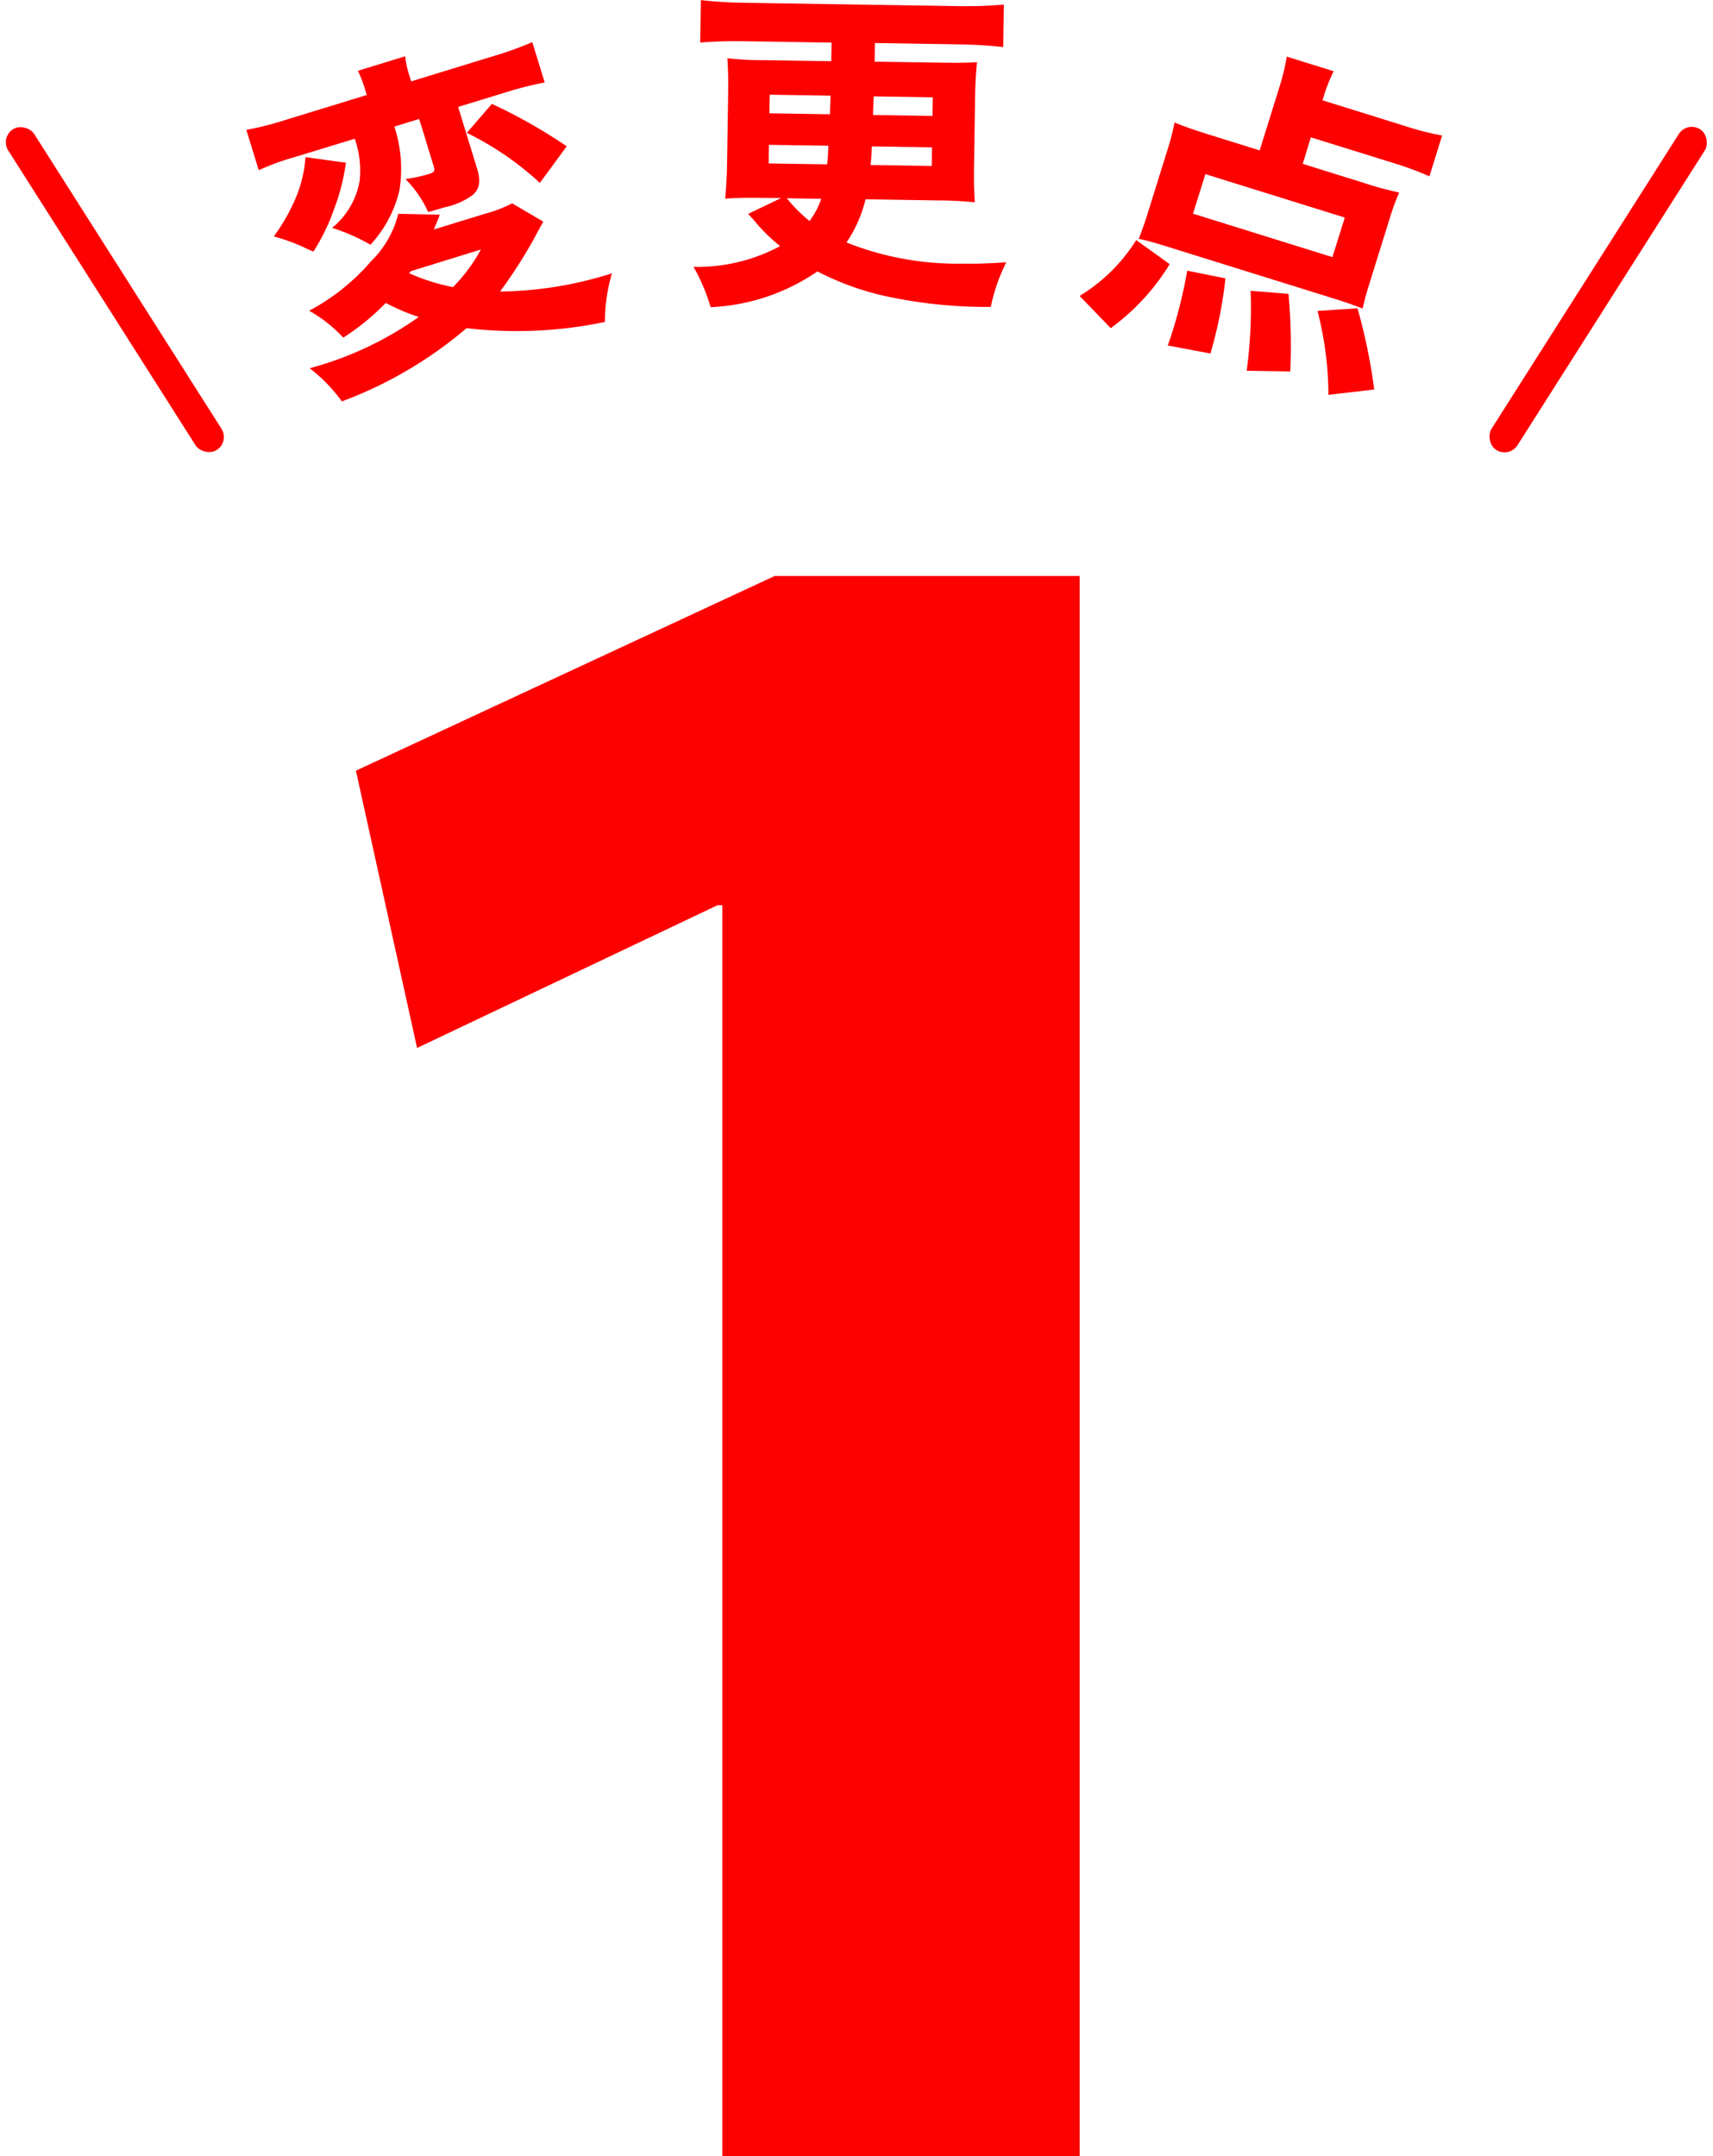
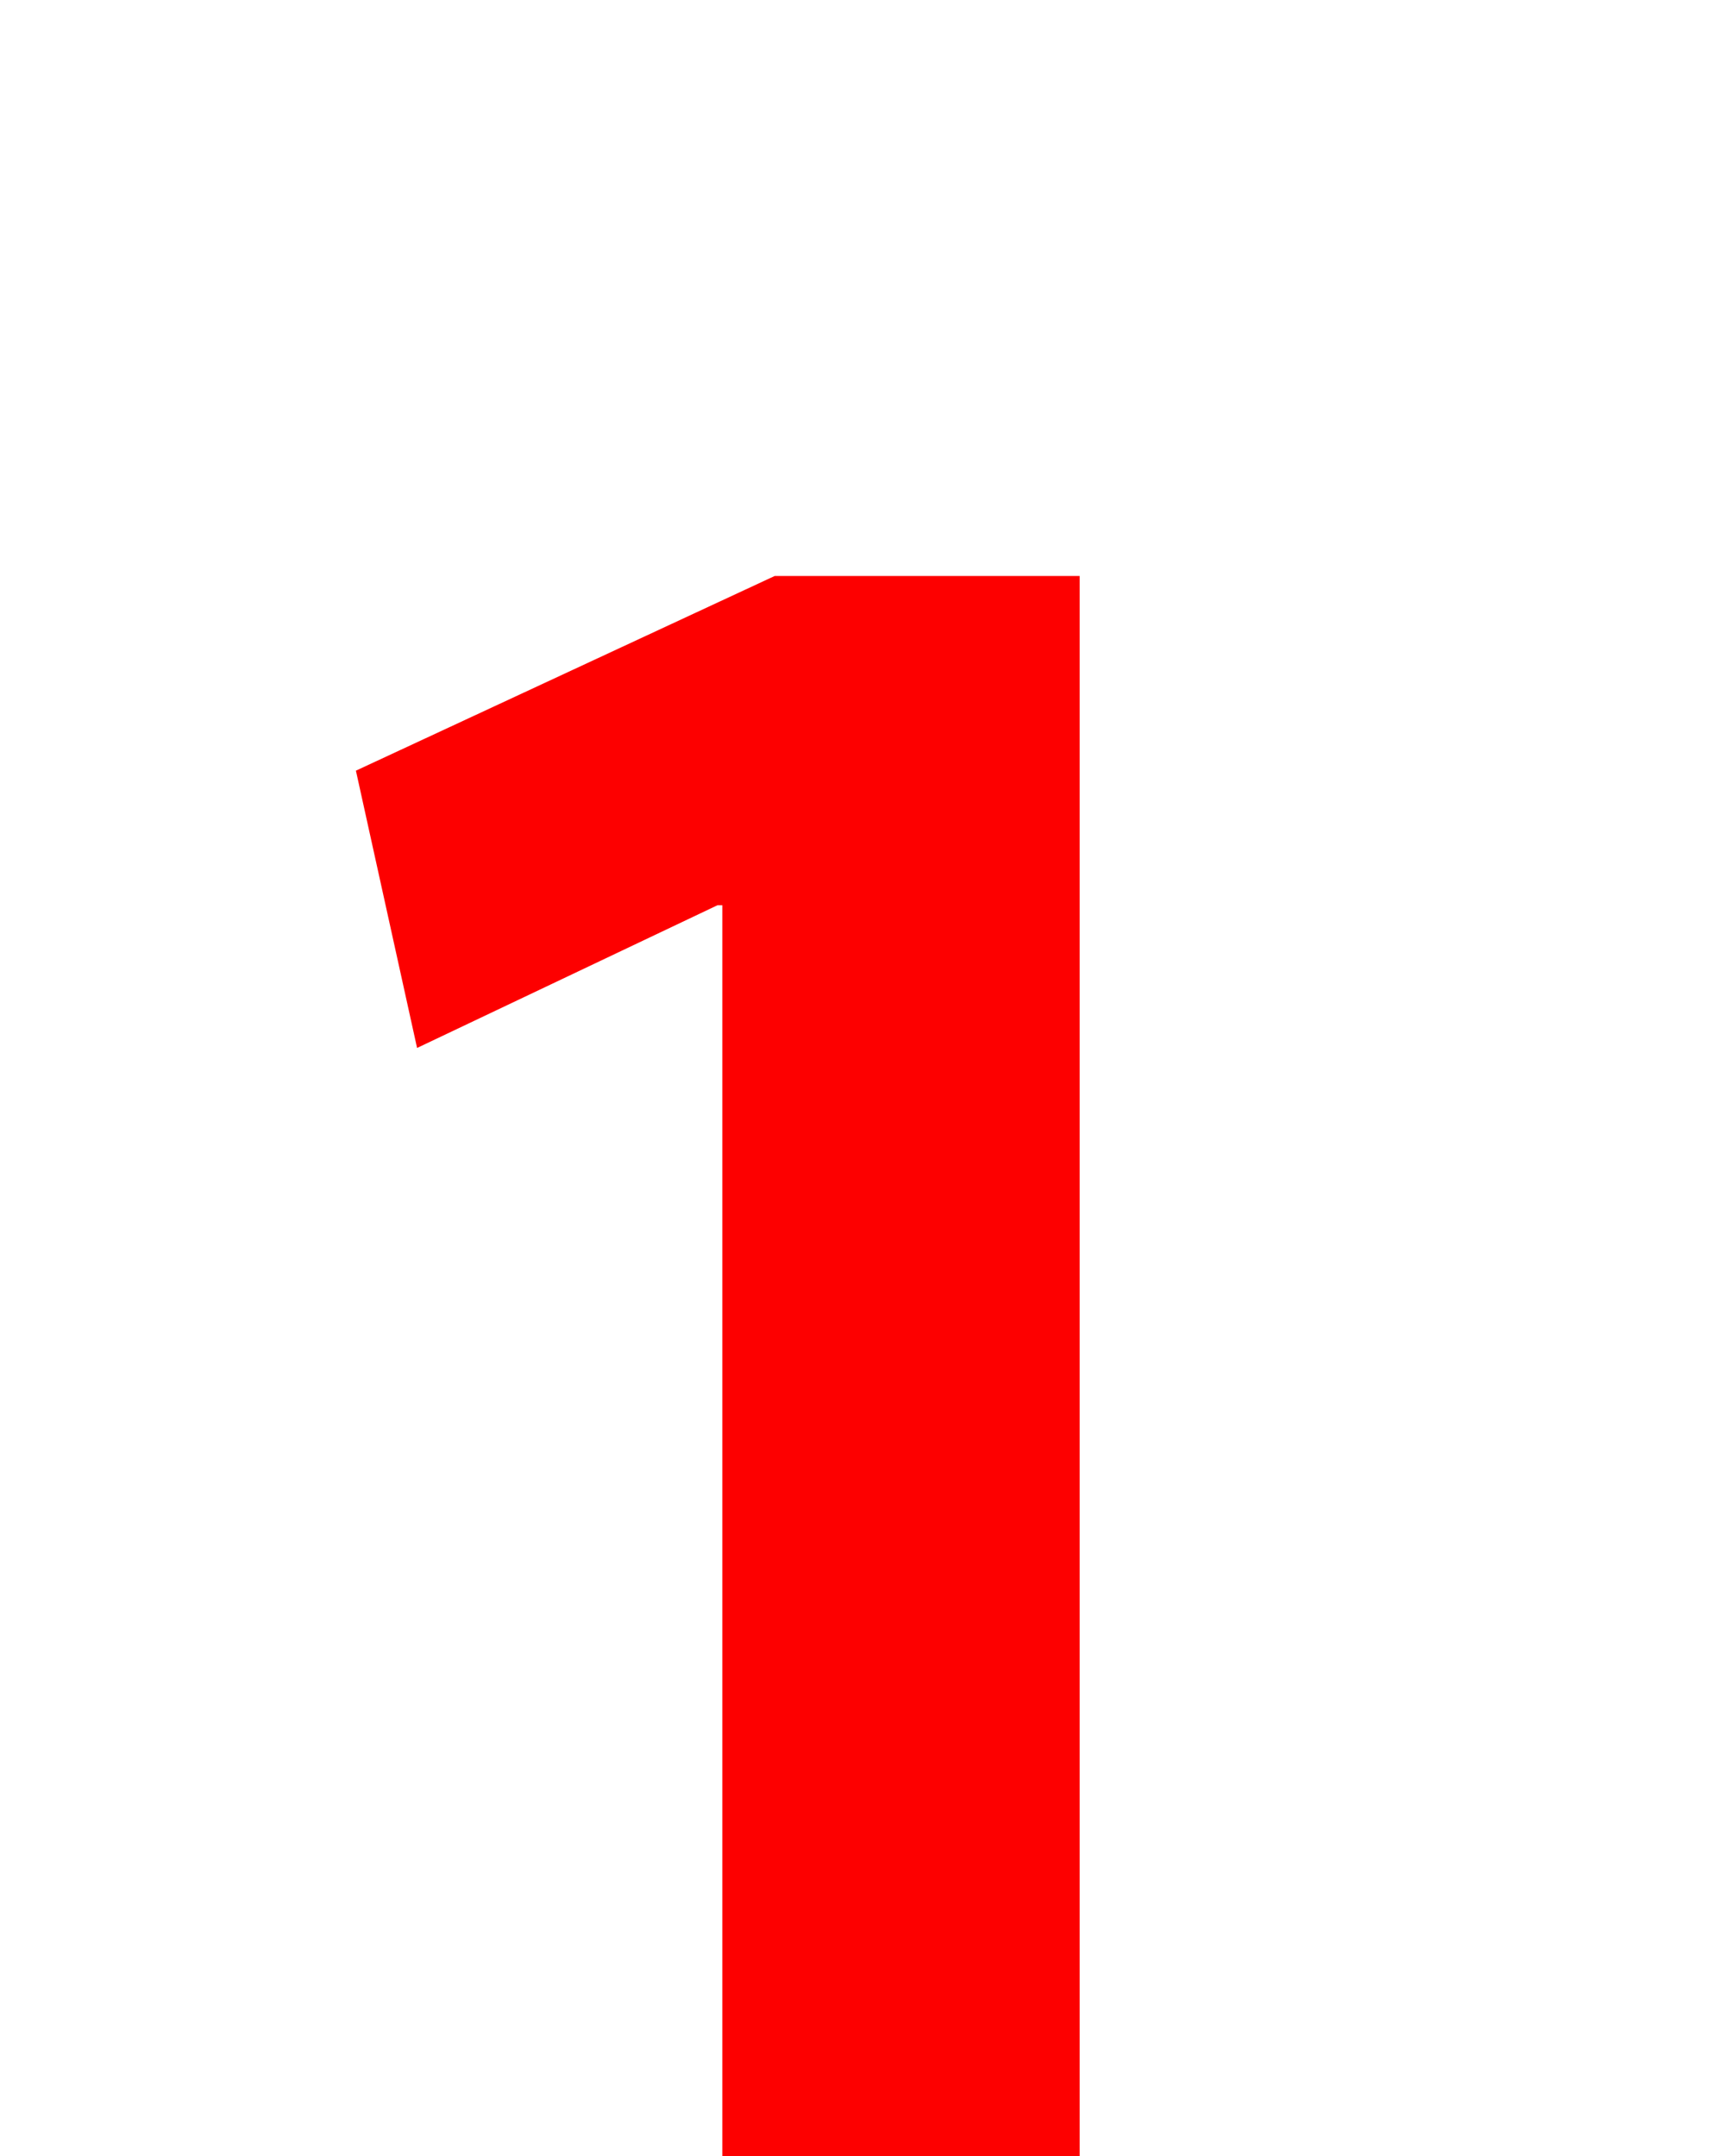
<svg xmlns="http://www.w3.org/2000/svg" width="55.22" height="69.494" viewBox="0 0 55.22 69.494">
  <g id="グループ_1461" data-name="グループ 1461" transform="translate(-293.24 -846.852)">
    <g id="グループ_1459" data-name="グループ 1459">
      <g id="グループ_1457" data-name="グループ 1457">
        <path id="パス_1906" data-name="パス 1906" d="M316.526,876.028h-.157l-9.684,4.6-1.972-8.937,13.5-6.275h9.831v50.93H316.526Z" fill="#fd0000" />
      </g>
      <g id="グループ_1458" data-name="グループ 1458">
-         <path id="パス_1907" data-name="パス 1907" d="M302.715,851.923a7.564,7.564,0,0,0-1.134.415l-.4-1.3a9.987,9.987,0,0,0,1.275-.324l2.606-.8-.05-.165a3.944,3.944,0,0,0-.234-.615l1.524-.468a2.961,2.961,0,0,0,.138.634l.054.175,2.637-.809a11.387,11.387,0,0,0,1.268-.456l.4,1.3a11.307,11.307,0,0,0-1.265.321l-1.525.467.613,2c.124.4.077.653-.157.849a2.366,2.366,0,0,1-.895.387c-.2.06-.3.092-.528.151a3.661,3.661,0,0,0-.731-1.061,5.265,5.265,0,0,0,.75-.162c.175-.054.207-.1.163-.242l-.471-1.534-.8.246a4.385,4.385,0,0,1,.165,2.045,3.9,3.9,0,0,1-.936,1.763,6.2,6.2,0,0,0-1.237-.544,2.5,2.5,0,0,0,.884-1.488,3.054,3.054,0,0,0-.154-1.384Zm1.676.173a6.741,6.741,0,0,1-.384,1.5,6.488,6.488,0,0,1-.663,1.364,3.077,3.077,0,0,1-.287-.126,5.952,5.952,0,0,0-.99-.361,6.287,6.287,0,0,0,.644-1.1,4.085,4.085,0,0,0,.376-1.457Zm6.364,1.9c-.11.191-.139.245-.253.46a15.727,15.727,0,0,1-1.141,1.792,12.27,12.27,0,0,0,3.606-.587,5.606,5.606,0,0,0-.228,1.568,13.886,13.886,0,0,1-4.459.2,13.366,13.366,0,0,1-4.02,2.36,5.1,5.1,0,0,0-1.038-1.068,10.97,10.97,0,0,0,3.516-1.653,6.7,6.7,0,0,1-1.062-.452,7.752,7.752,0,0,1-1.37,1.119,4.507,4.507,0,0,0-1.1-.868,6.838,6.838,0,0,0,1.991-1.591,3.224,3.224,0,0,0,.882-1.533l1.339.029c-.081.216-.1.243-.192.476l1.658-.509a4.376,4.376,0,0,0,.866-.333Zm-4.323,1.664a6.589,6.589,0,0,0,1.41.446,5.368,5.368,0,0,0,.9-1.212l-2.265.7Zm2.664-5.46a17.111,17.111,0,0,1,2.413,1.367l-.866,1.179a9.848,9.848,0,0,0-2.354-1.611Z" fill="#fd0000" />
-         <path id="パス_1908" data-name="パス 1908" d="M317.817,853.229c-.517-.007-.819,0-1.2.025.038-.4.056-.829.061-1.163l.034-2.187c.007-.463,0-.829-.025-1.175a10.09,10.09,0,0,0,1.195.063l2.155.033.009-.6-2.822-.044c-.5-.008-.949.007-1.413.042l.022-1.368a13.961,13.961,0,0,0,1.41.087l6.938.108A13.962,13.962,0,0,0,325.6,847l-.021,1.369c-.463-.051-.948-.08-1.41-.087l-2.726-.043-.009.6,2.1.032c.668.011.894,0,1.2-.013-.039.387-.056.764-.062,1.173l-.034,2.2c-.007.42,0,.754.025,1.142a11.843,11.843,0,0,0-1.184-.061l-2.338-.037a4.231,4.231,0,0,1-.614,1.392,9.66,9.66,0,0,0,3.739.683c.409.006.722,0,1.412-.043a5.79,5.79,0,0,0-.5,1.437,15.393,15.393,0,0,1-3.207-.309,8.917,8.917,0,0,1-2.379-.835,6.612,6.612,0,0,1-3.444,1.153,6.125,6.125,0,0,0-.551-1.3,5.651,5.651,0,0,0,2.79-.668,5.783,5.783,0,0,1-.859-.853c-.011-.012-.021-.022-.17-.187l1.064-.511Zm.21-1.709-.009.6,1.885.029c.025-.226.026-.279.041-.6Zm.025-1.616-.01.6,1.951.031.02-.6Zm.552,3.338a4.682,4.682,0,0,0,.731.733,2.5,2.5,0,0,0,.378-.716Zm2.741-1.671c-.016.324-.016.367-.042.6l1.971.031.01-.6Zm.037-1.012,1.918.03.009-.6-1.907-.03Z" fill="#fd0000" />
-         <path id="パス_1909" data-name="パス 1909" d="M328.042,856.39a5.548,5.548,0,0,0,1.825-1.8l1.078.776a7.163,7.163,0,0,1-1.9,2.062Zm7.193-4.257,1.924.6a11.115,11.115,0,0,0,1.185.324,7.7,7.7,0,0,0-.317.872l-.638,2.047c-.112.359-.175.6-.222.821-.292-.113-.566-.21-.947-.328l-5.327-1.66c-.381-.119-.662-.2-.946-.261.1-.251.178-.464.278-.782l.644-2.067a8.106,8.106,0,0,0,.235-.9c.3.127.635.243,1.159.407l1.584.493.625-2.005a7.3,7.3,0,0,0,.249-1.017l1.512.471a5.091,5.091,0,0,0-.335.855l-.025.082,2.694.84a8.865,8.865,0,0,0,1.161.294l-.41,1.316a9.954,9.954,0,0,0-1.122-.417l-2.7-.84Zm-4.351,5.854c.1-.285.113-.326.18-.542a15.462,15.462,0,0,0,.447-1.869l1.232.248a13.832,13.832,0,0,1-.484,2.422Zm1.213-5.523-.4,1.275,4.494,1.4.4-1.275Zm1.331,6.338a15.269,15.269,0,0,0,.127-2.578l1.221.1a18.559,18.559,0,0,1,.056,2.5Zm2.635.776a10.932,10.932,0,0,0-.353-2.705l1.29-.083a18.063,18.063,0,0,1,.539,2.616Z" fill="#fd0000" />
-       </g>
+         </g>
    </g>
    <g id="グループ_1460" data-name="グループ 1460">
-       <rect id="長方形_1962" data-name="長方形 1962" width="0.991" height="12.247" rx="0.495" transform="translate(293.24 851.284) rotate(-32.435)" fill="#fd0000" />
-       <rect id="長方形_1963" data-name="長方形 1963" width="0.991" height="12.247" rx="0.495" transform="translate(341.892 861.62) rotate(-147.565)" fill="#fd0000" />
-     </g>
+       </g>
  </g>
</svg>